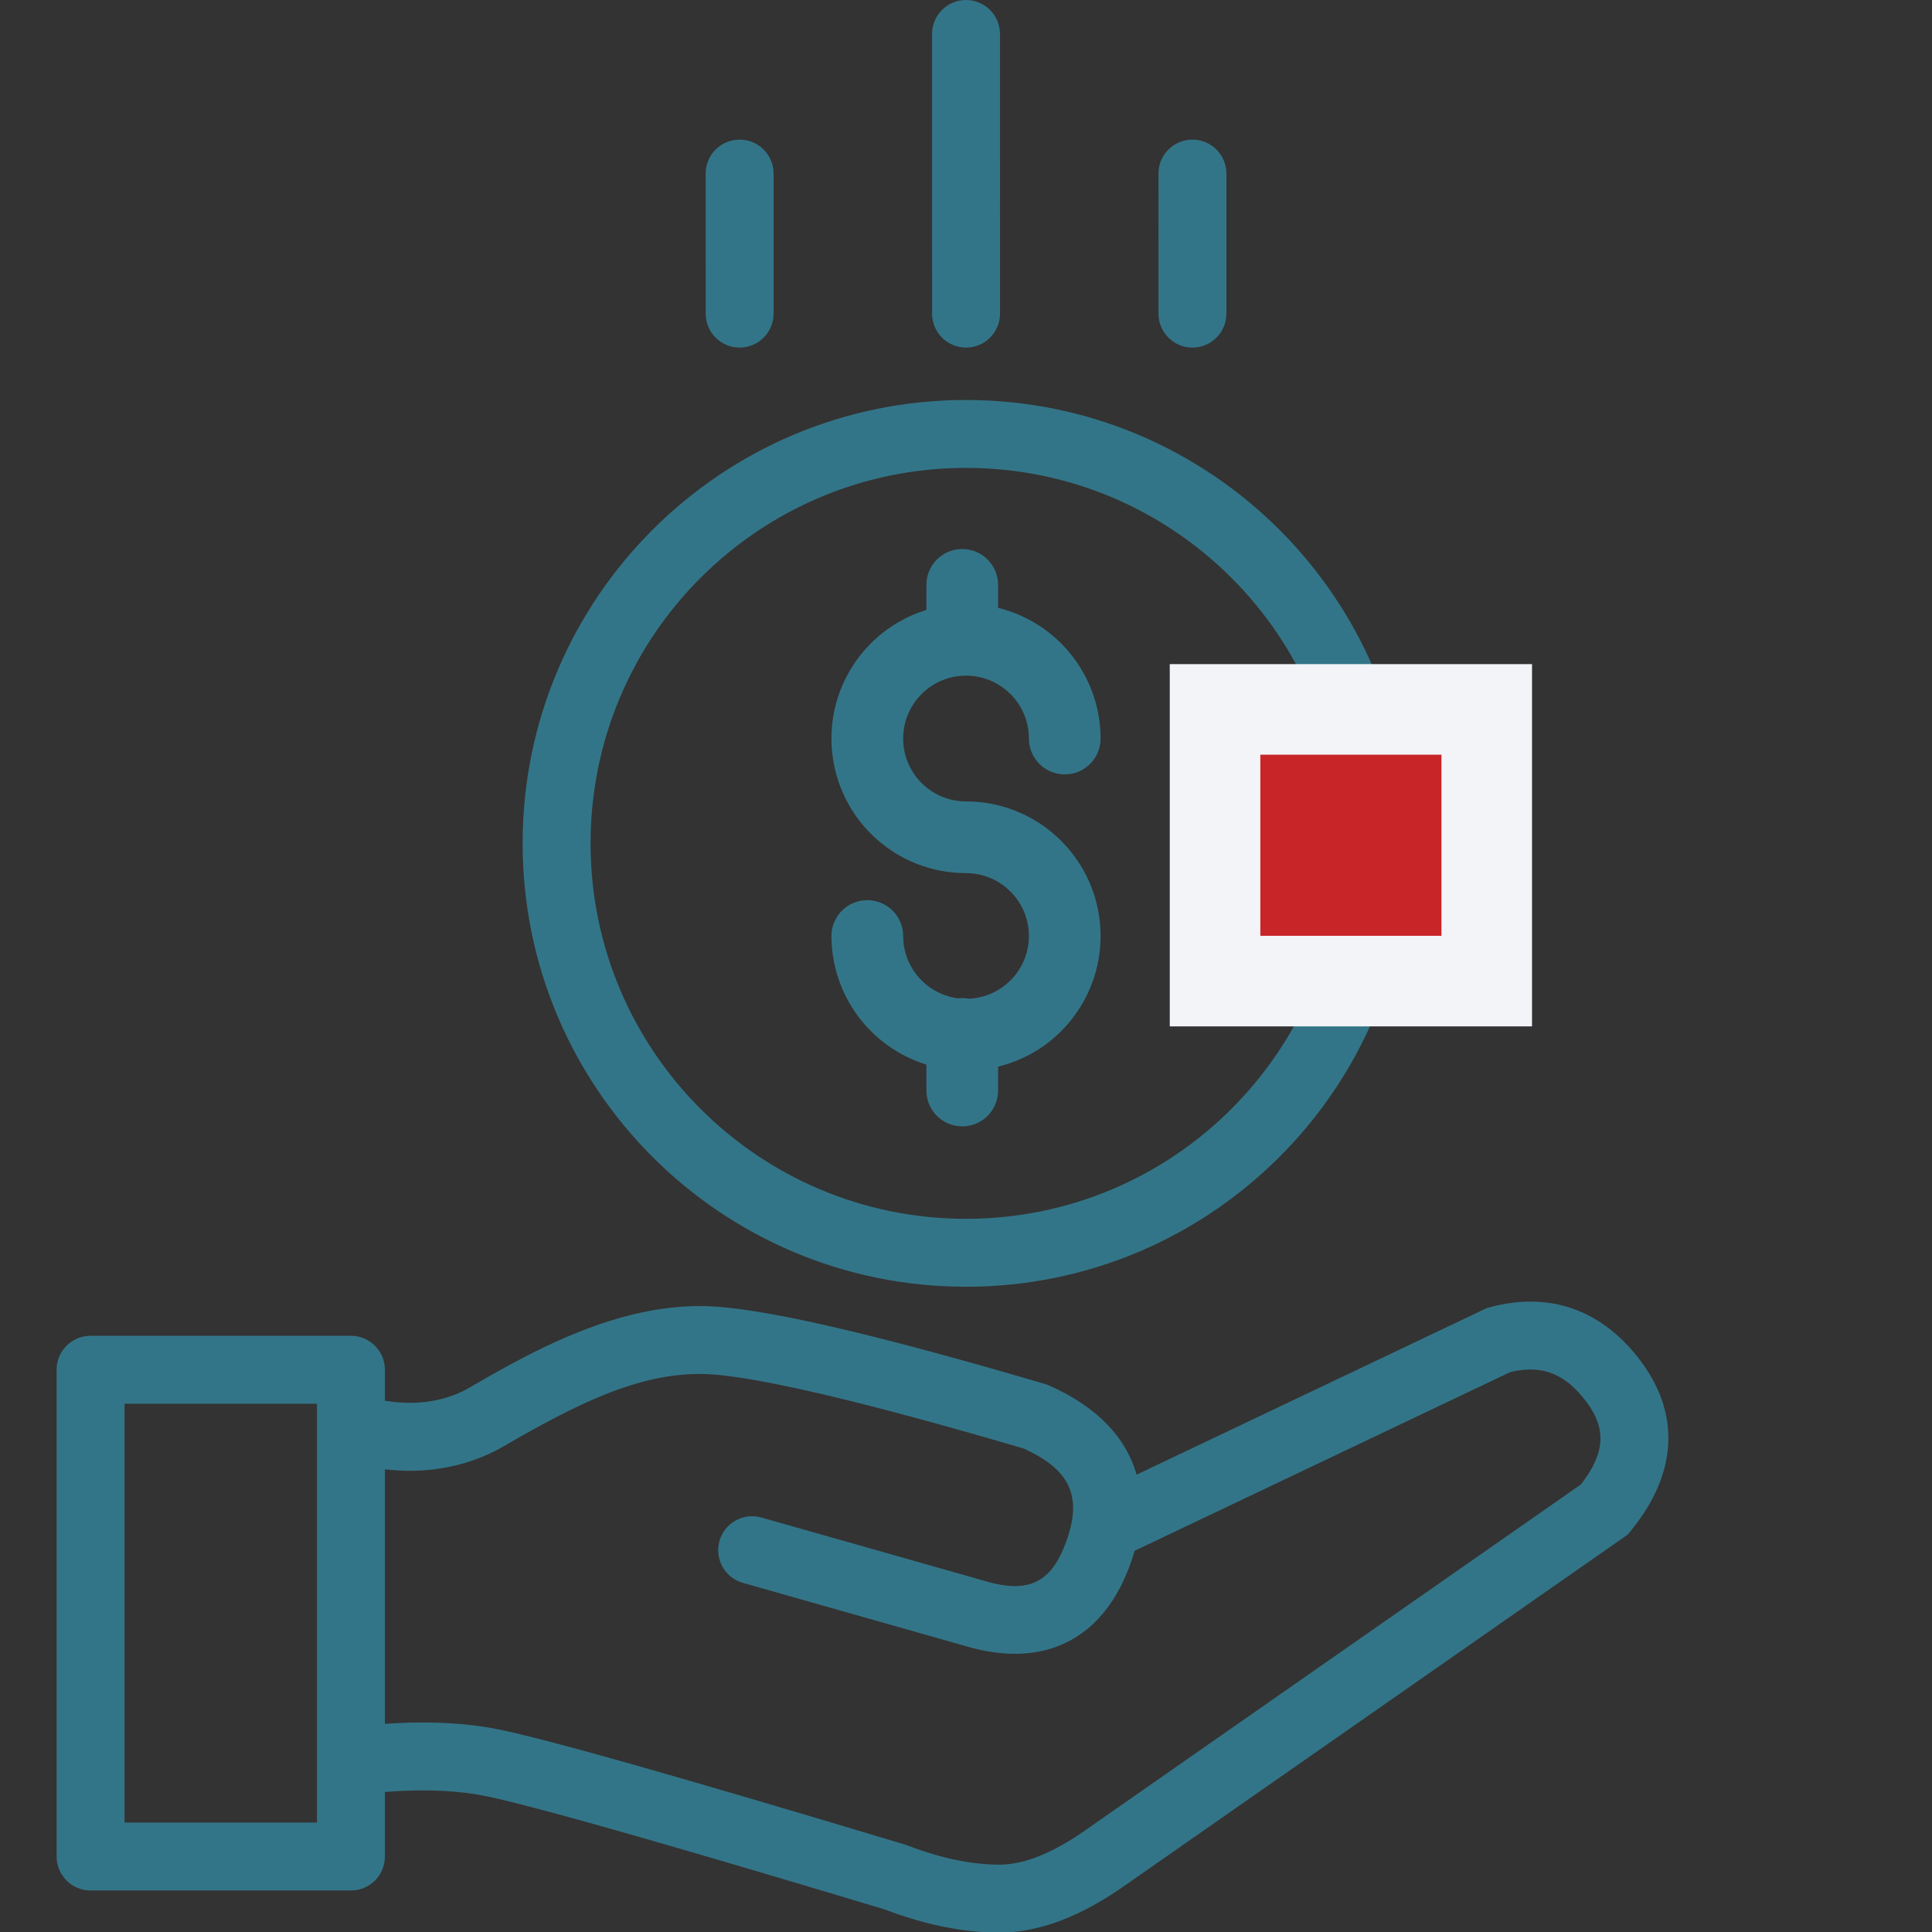
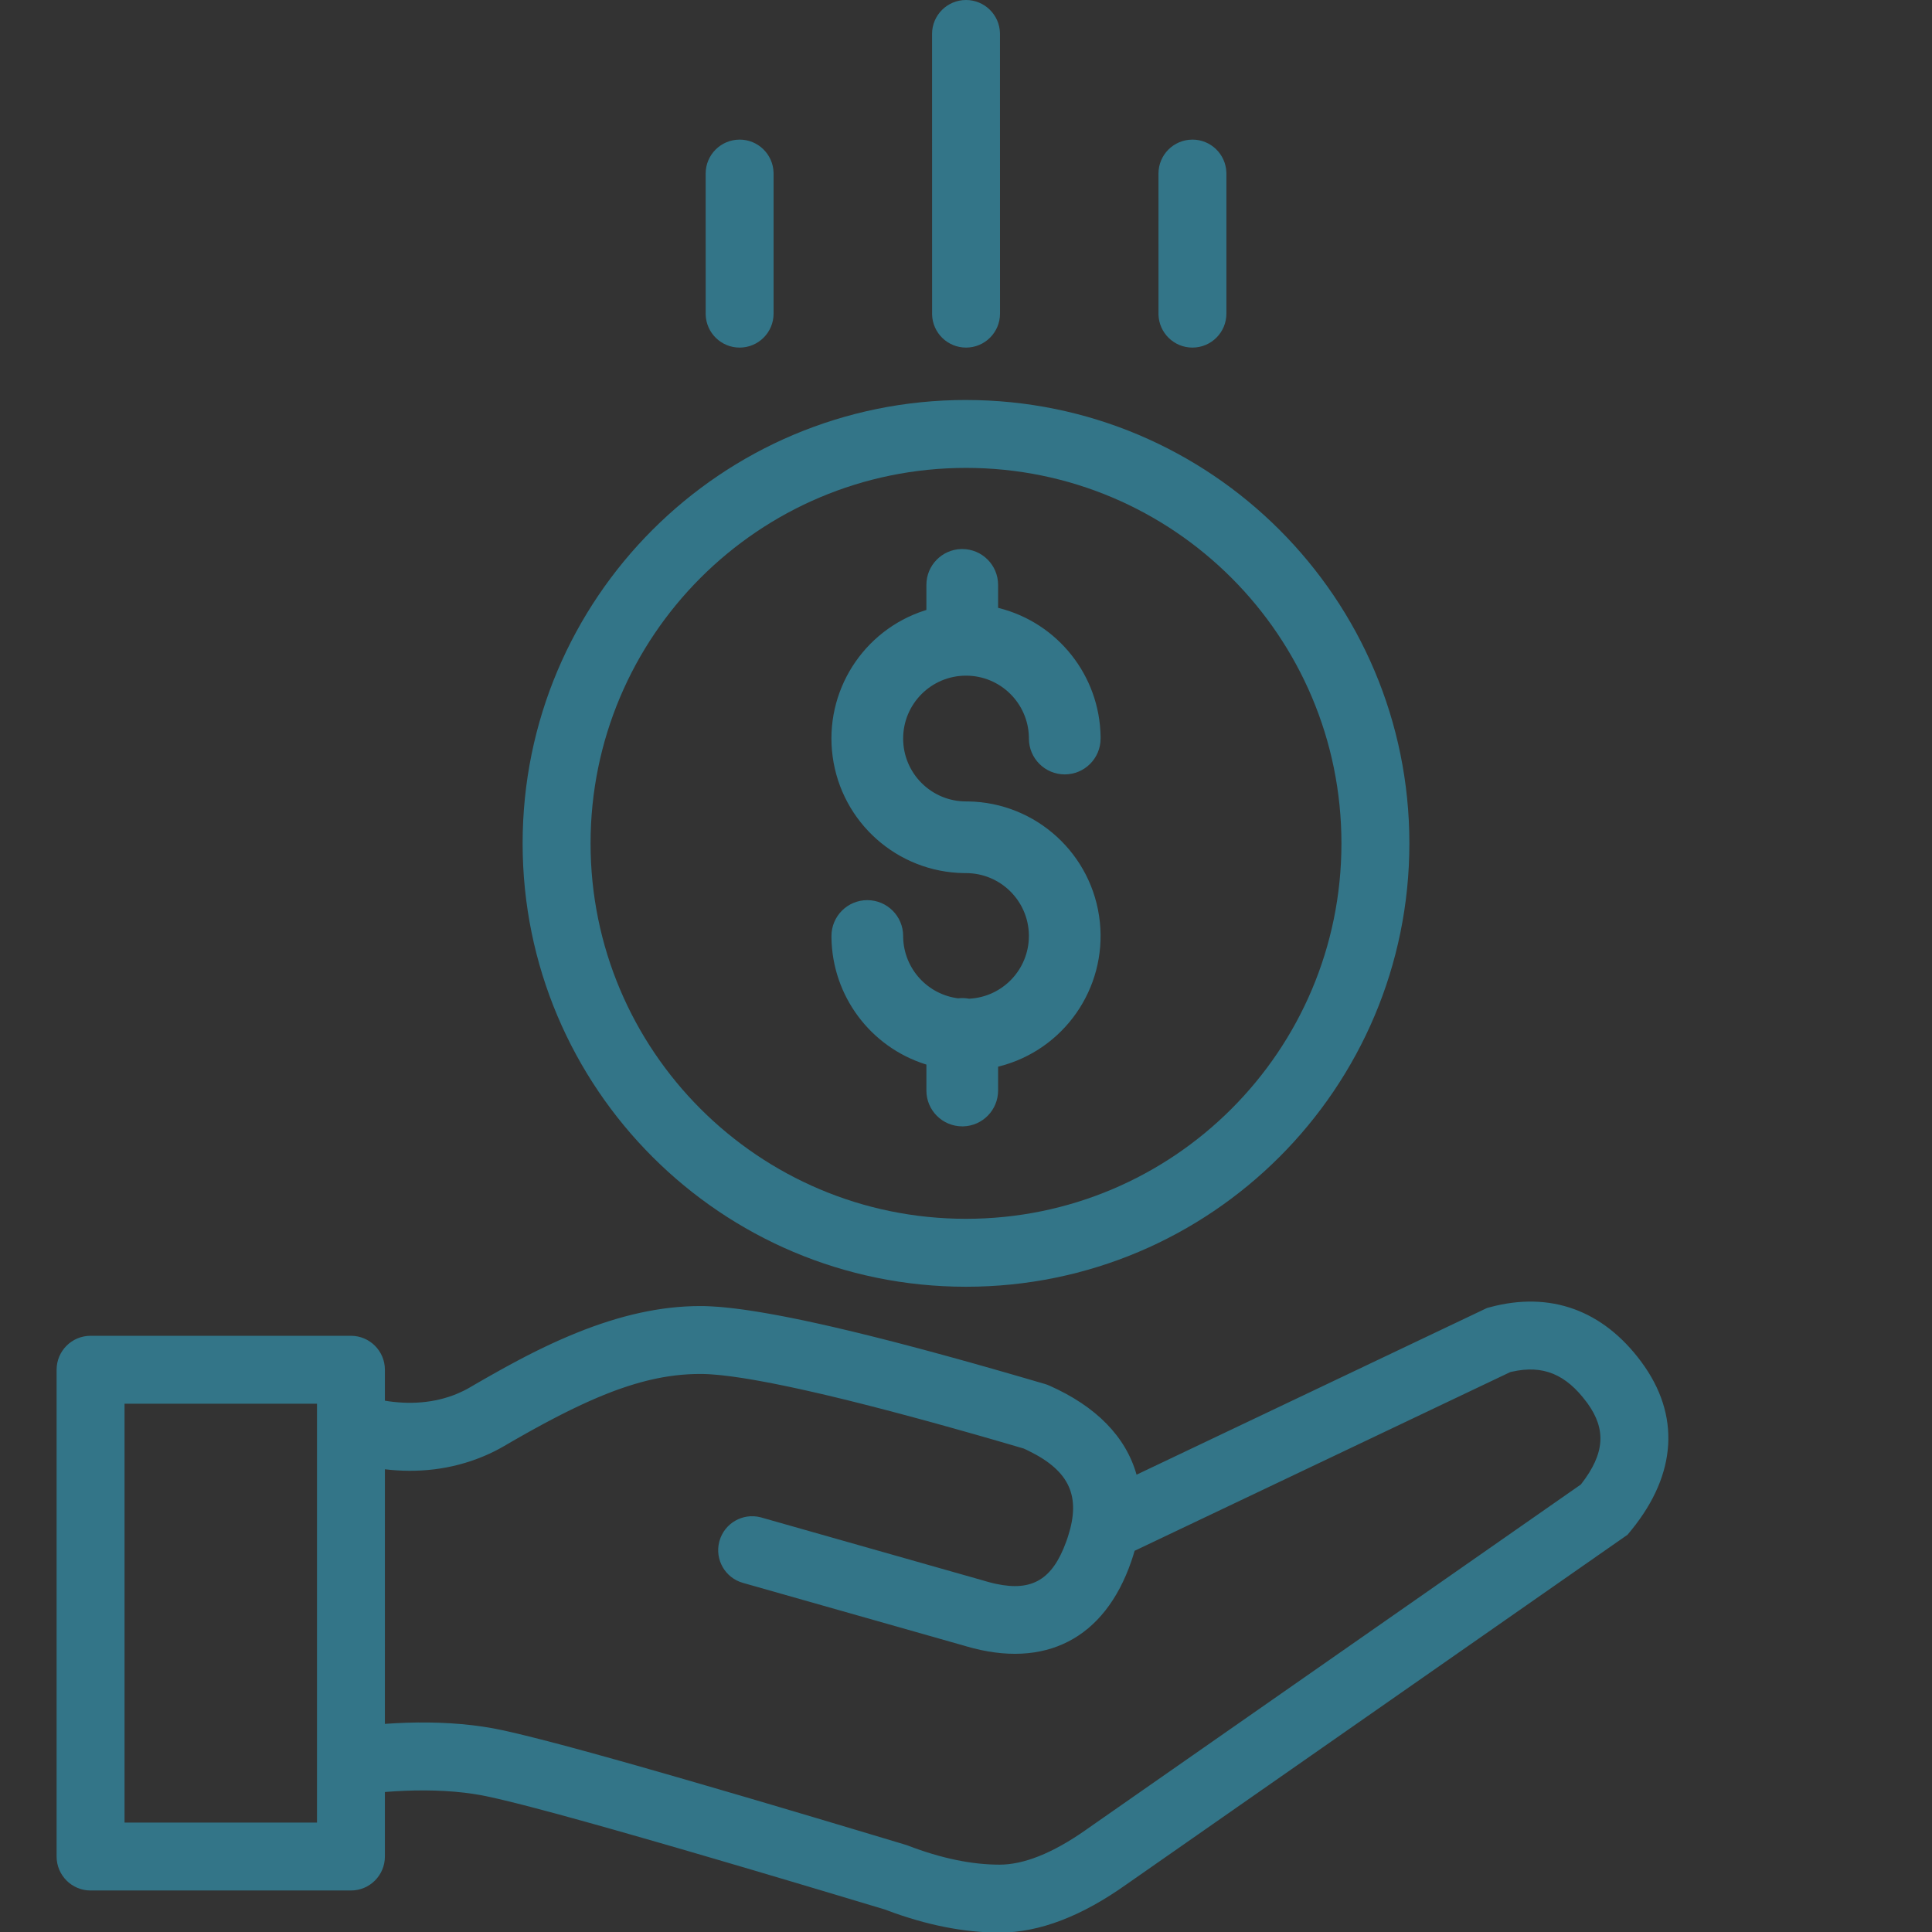
<svg xmlns="http://www.w3.org/2000/svg" width="104" height="104" viewBox="0 0 104 104">
  <rect x="0" y="0" width="104" height="104" fill="#333333" stroke="none" />
  <g fill="none" fill-rule="evenodd">
    <g fill-rule="nonzero">
      <g>
        <g>
          <path fill="#337588" d="M88.35 73.307c2.124 2.864 1.905 6.041-.507 9.026l-.074.09-.16.194-26.957 18.81c-2.406 1.712-4.682 2.604-6.844 2.604-1.915 0-3.935-.403-6.057-1.197l-.12-.046-2.745-.824-2.298-.686-2.158-.64-1.738-.511-1.634-.478-1.282-.372-1.673-.48-1.108-.316-1.035-.291-1.147-.318-.875-.24-.648-.173-.455-.12-.288-.076-.411-.106-.385-.098-.358-.088-.331-.08-.305-.072-.279-.063-.171-.037-.16-.034-.146-.029-.137-.026c-.276-.05-.563-.093-.86-.128-1.368-.161-2.85-.155-4.286-.038v3.474c0 1.01-.818 1.828-1.827 1.828H4.875c-1.01 0-1.828-.819-1.828-1.829V73.734c0-1.01.818-1.828 1.828-1.828h14.016c1.01 0 1.828.819 1.828 1.828V75.4c1.304.217 2.663.14 3.904-.381.233-.098.46-.21.68-.34l.326-.19.473-.272.307-.174.447-.251.29-.161.285-.155.14-.076.277-.148c.045-.024.09-.049.136-.072l.27-.141.134-.07.264-.134.261-.13.259-.126.256-.123.254-.12.127-.057.252-.115.252-.11.251-.109.252-.105.252-.104c2.313-.932 4.486-1.43 6.623-1.43l.18.001.187.005.195.009c.133.006.27.015.414.026l.218.019.226.022c.076.007.154.016.233.025l.241.028.25.032.256.035.265.039.272.042.28.045.287.049.296.052.303.055.155.029.315.06.323.064.33.067.34.07.172.037.35.076.358.078.366.083.375.085.382.09.39.092.397.095.406.1.414.102.422.106.43.109.438.112.445.116.454.12.462.122.47.126.478.13.732.2.498.138.507.14.774.219.793.226.811.233.552.16.841.246.285.083c.077.023.151.05.224.083 2.531 1.12 4.125 2.764 4.697 4.796l18.86-8.971.16-.044c3.253-.875 6.088.158 8.15 2.94zm-6.956.53l-.094.022-20.224 9.621c-.053.186-.112.373-.177.562-1.437 4.175-4.638 5.817-8.878 4.582l-.105-.032-11.927-3.386c-.954-.27-1.515-1.25-1.273-2.206l.014-.052c.27-.954 1.25-1.515 2.206-1.273l.052.014 11.934 3.388.186.055.075.021.15.04.145.036.143.032c1.954.419 3.039-.254 3.768-2.26l.053-.148.049-.148c.693-2.148.099-3.51-2.098-4.594l-.152-.074-.134-.061-.948-.278-.777-.225-.76-.218-.743-.21-.486-.137-.48-.134-.703-.195-.687-.188-.67-.18-.652-.174-.843-.221-.41-.106-.601-.153-.584-.146-.38-.094-.372-.09-.543-.13-.526-.122-.341-.078-.497-.111-.322-.07-.314-.067-.306-.064-.298-.06-.29-.059-.422-.08-.27-.05-.264-.047-.255-.044-.368-.06-.236-.035-.227-.033-.22-.03-.107-.013-.208-.025-.1-.012-.197-.02-.095-.009-.184-.015-.176-.013-.168-.01c-.027 0-.054-.002-.08-.003l-.157-.005h-.075l-.074-.001c-.89 0-1.774.104-2.699.322l-.206.05c-.414.104-.836.23-1.27.38l-.22.076-.22.08-.223.085-.112.044-.227.09c-.228.092-.46.19-.696.295l-.237.106-.24.11-.244.114-.247.119-.125.06-.252.125-.255.128-.13.066-.26.135-.265.139-.268.143-.136.073-.274.15-.28.153-.282.158-.287.162-.44.25-.298.174-.151.088c-.36.21-.73.394-1.11.553-1.759.738-3.573.91-5.318.703l-.001 13.705c1.565-.113 3.171-.108 4.714.074.372.044.735.098 1.088.162l.15.029.248.05.18.037.291.065.21.048.336.08.364.088.39.097.418.106.444.114.634.167.682.183.921.251.588.163 1.041.29.888.25.697.2 1.476.423 1.585.46 1.988.58 1.512.446 2.244.666 2.394.715 2.173.652.437.132.063.024c1.792.688 3.436 1.026 4.934 1.026 1.281 0 2.825-.595 4.629-1.86l.108-.077 26.552-18.527.023-.029c1.274-1.642 1.343-2.942.338-4.337l-.045-.06c-1.125-1.518-2.362-2.02-4.019-1.647zm-64.332 1.725H6.704V98.11h10.36V75.563zM52 21.532c13.181 0 23.867 10.685 23.867 23.866 0 13.182-10.686 23.868-23.867 23.868-13.181 0-23.867-10.686-23.867-23.868 0-13.181 10.686-23.867 23.867-23.867zm0 3.655c-11.162 0-20.21 9.05-20.21 20.211 0 11.163 9.048 20.211 20.21 20.211s20.21-9.048 20.21-20.21c0-11.163-9.048-20.212-20.21-20.212zm-.202 4.368c1.066 0 1.93.864 1.93 1.93v1.236l.058.014c3.163.807 5.408 3.637 5.459 6.918v.103c0 1.066-.863 1.93-1.929 1.93s-1.93-.864-1.93-1.93v-.065c-.035-1.84-1.537-3.32-3.384-3.32-1.87 0-3.385 1.516-3.385 3.385 0 1.87 1.515 3.385 3.385 3.385h.11c3.663.057 6.715 2.843 7.094 6.498.37 3.581-1.942 6.872-5.396 7.76l-.082.02v1.284c0 1.047-.834 1.9-1.875 1.929h-.055c-1.065 0-1.93-.863-1.93-1.929v-1.397l-.056-.017c-2.965-.943-5.007-3.68-5.054-6.807v-.097c0-1.066.863-1.93 1.929-1.93s1.93.864 1.93 1.929v.069c.037 1.688 1.313 3.096 2.998 3.292l-.036-.004.03-.004c.172-.019.346-.012.518.018l.032.006.031-.002c1.79-.098 3.194-1.58 3.195-3.374v-.065C55.35 48.477 53.845 47 52.001 47l-.109-.001c-3.581-.052-6.594-2.719-7.071-6.28-.468-3.488 1.638-6.79 4.96-7.858l.087-.027v-1.35c0-1.047.834-1.9 1.875-1.929zM39.814 7.515c.992 0 1.799.79 1.827 1.775l.001.054v7.54c0 1.009-.818 1.827-1.828 1.827-.992 0-1.799-.79-1.827-1.774l-.001-7.593c0-1.01.818-1.828 1.828-1.828zm24.375 0c.992 0 1.799.79 1.827 1.775l.001.054v7.54c0 1.009-.818 1.827-1.828 1.827-.992 0-1.799-.79-1.827-1.774l-.001-7.593c0-1.01.818-1.828 1.828-1.828zM52 0c.992 0 1.8.79 1.828 1.774l.001.054.002 15.055c0 1.01-.819 1.828-1.828 1.828-.992 0-1.8-.789-1.828-1.774v-.054l-.002-15.055C50.172.818 50.99 0 52 0z" transform="translate(-810, -793) translate(220, 787.109) translate(590, 5.891)" />
-           <path fill="#F3F4F7" d="M82.469 35.75L62.969 35.75 62.969 55.25 82.469 55.25z" transform="translate(-810, -793) translate(220, 787.109) translate(590, 5.891)" />
-           <path fill="#C72528" d="M77.594 40.625L77.594 50.375 67.844 50.375 67.844 40.625z" transform="translate(-810, -793) translate(220, 787.109) translate(590, 5.891)" />
        </g>
      </g>
    </g>
  </g>
</svg>